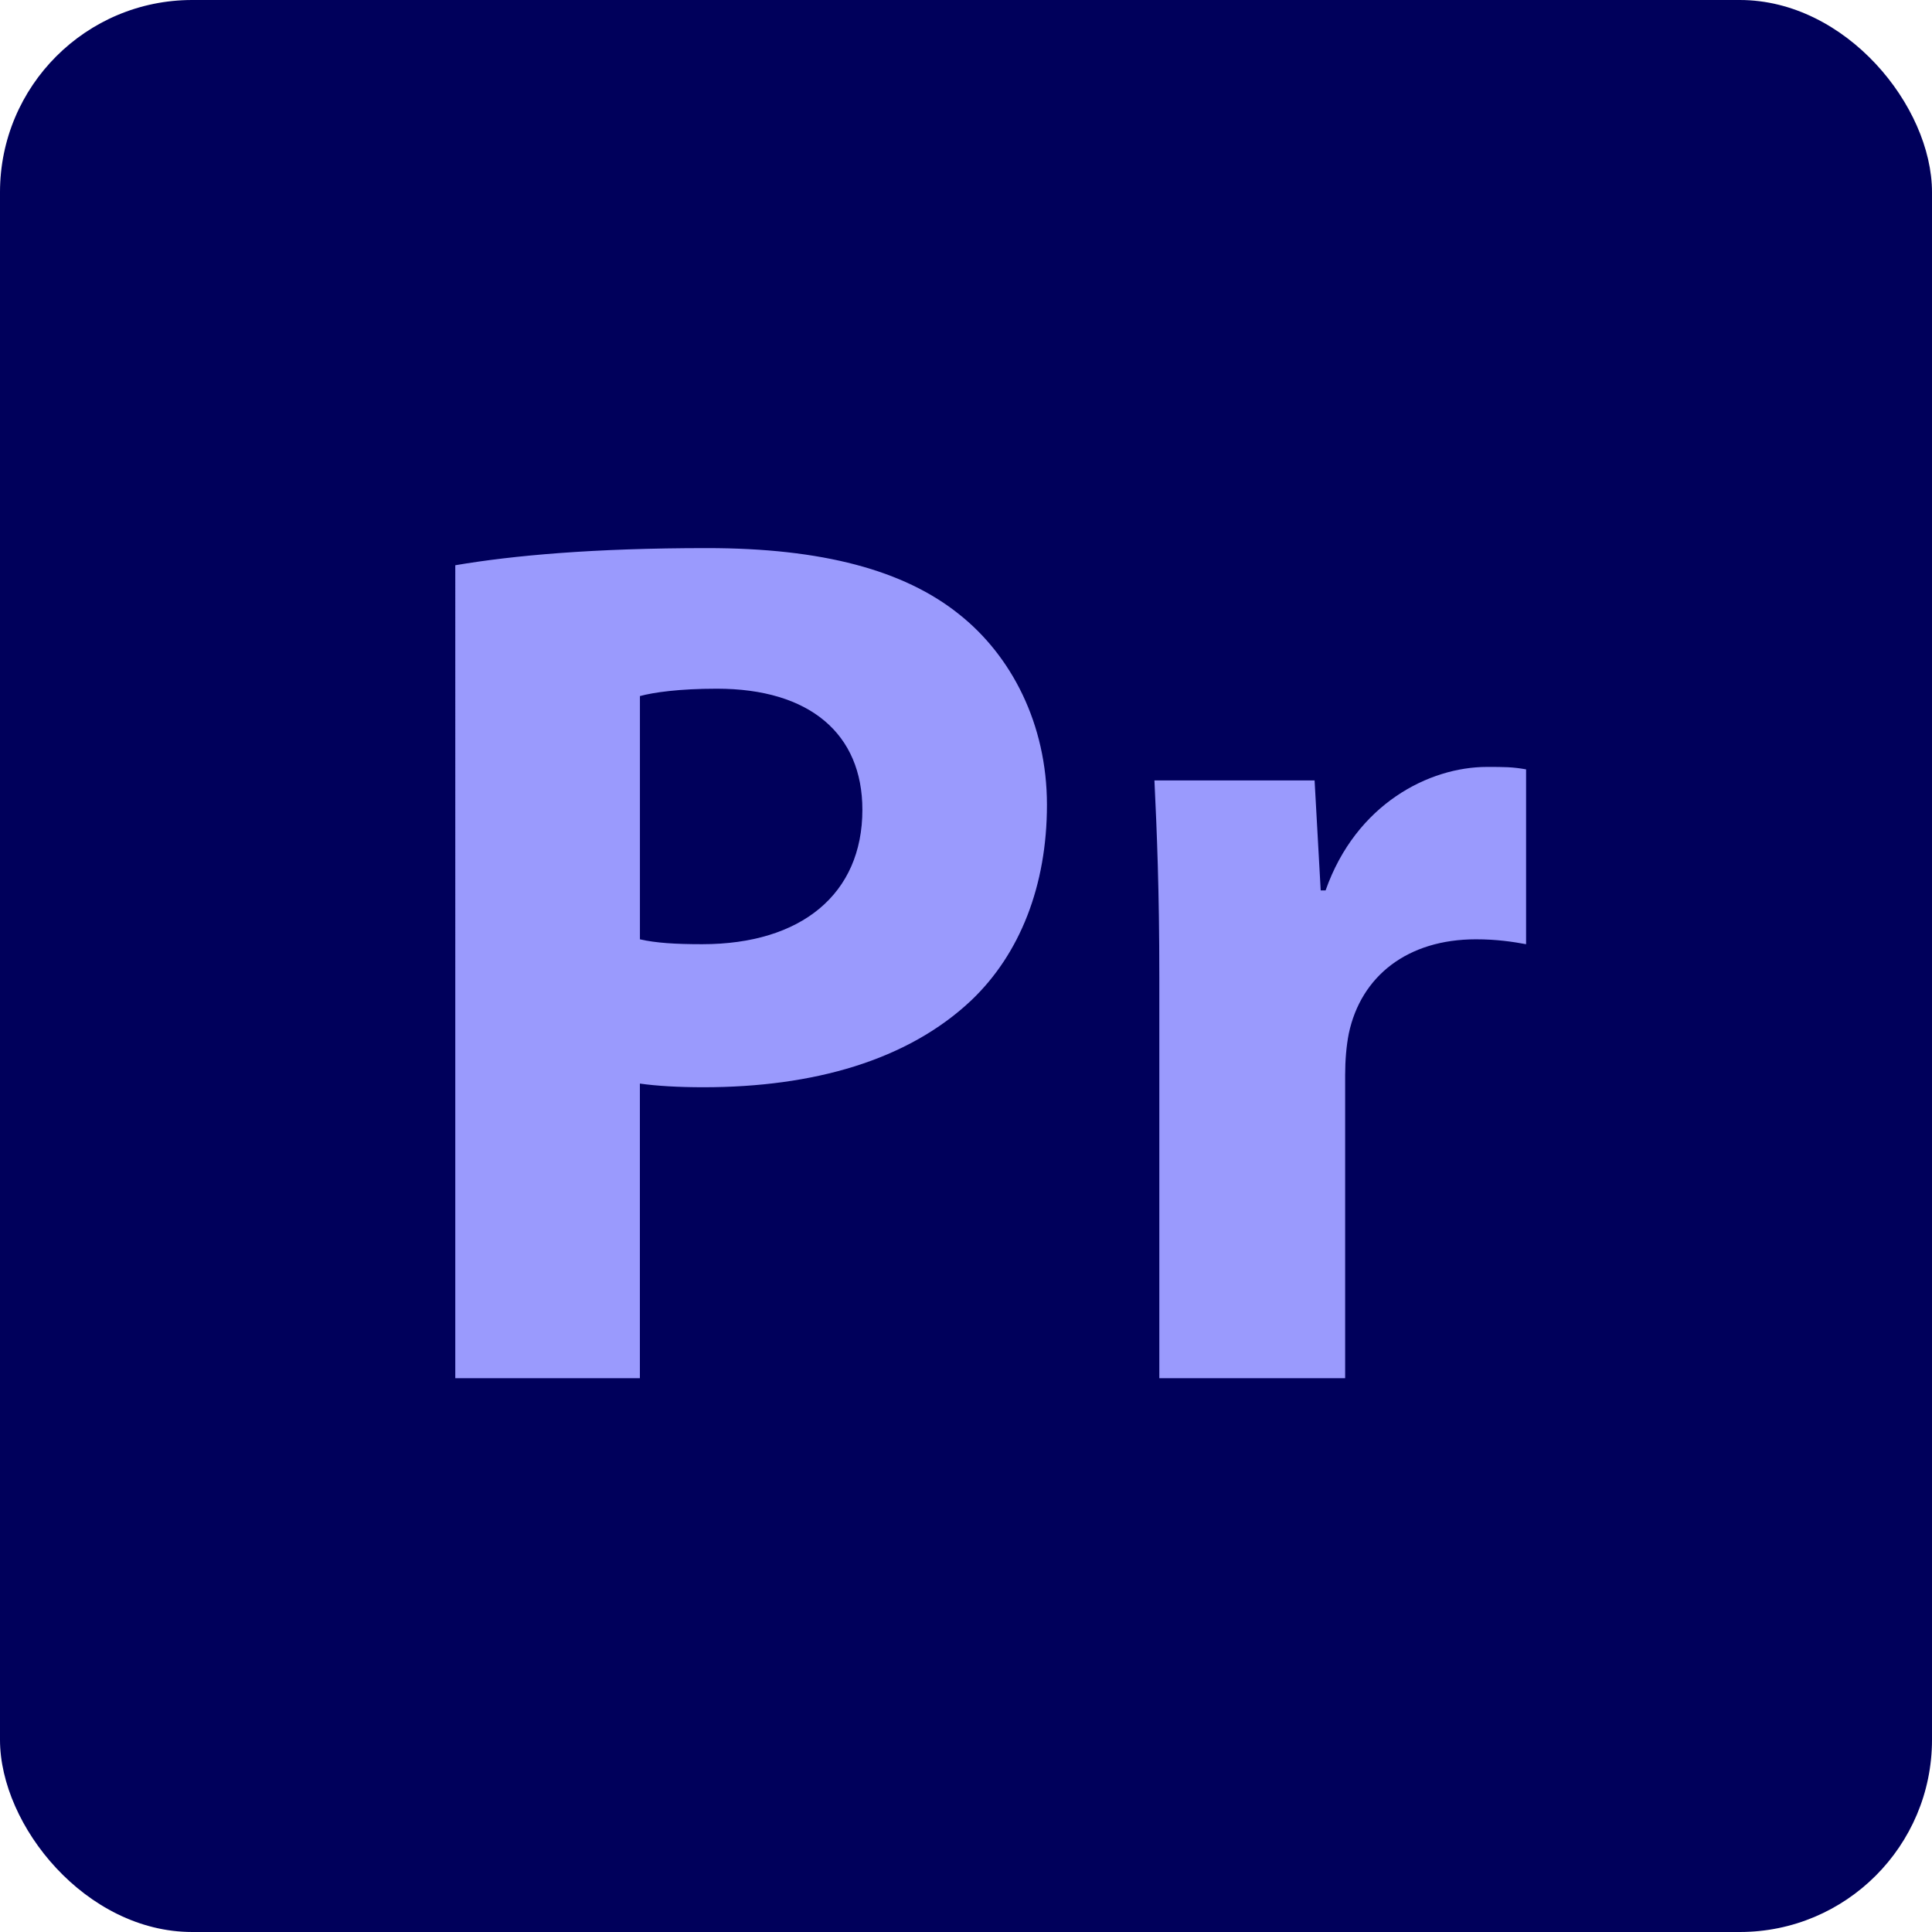
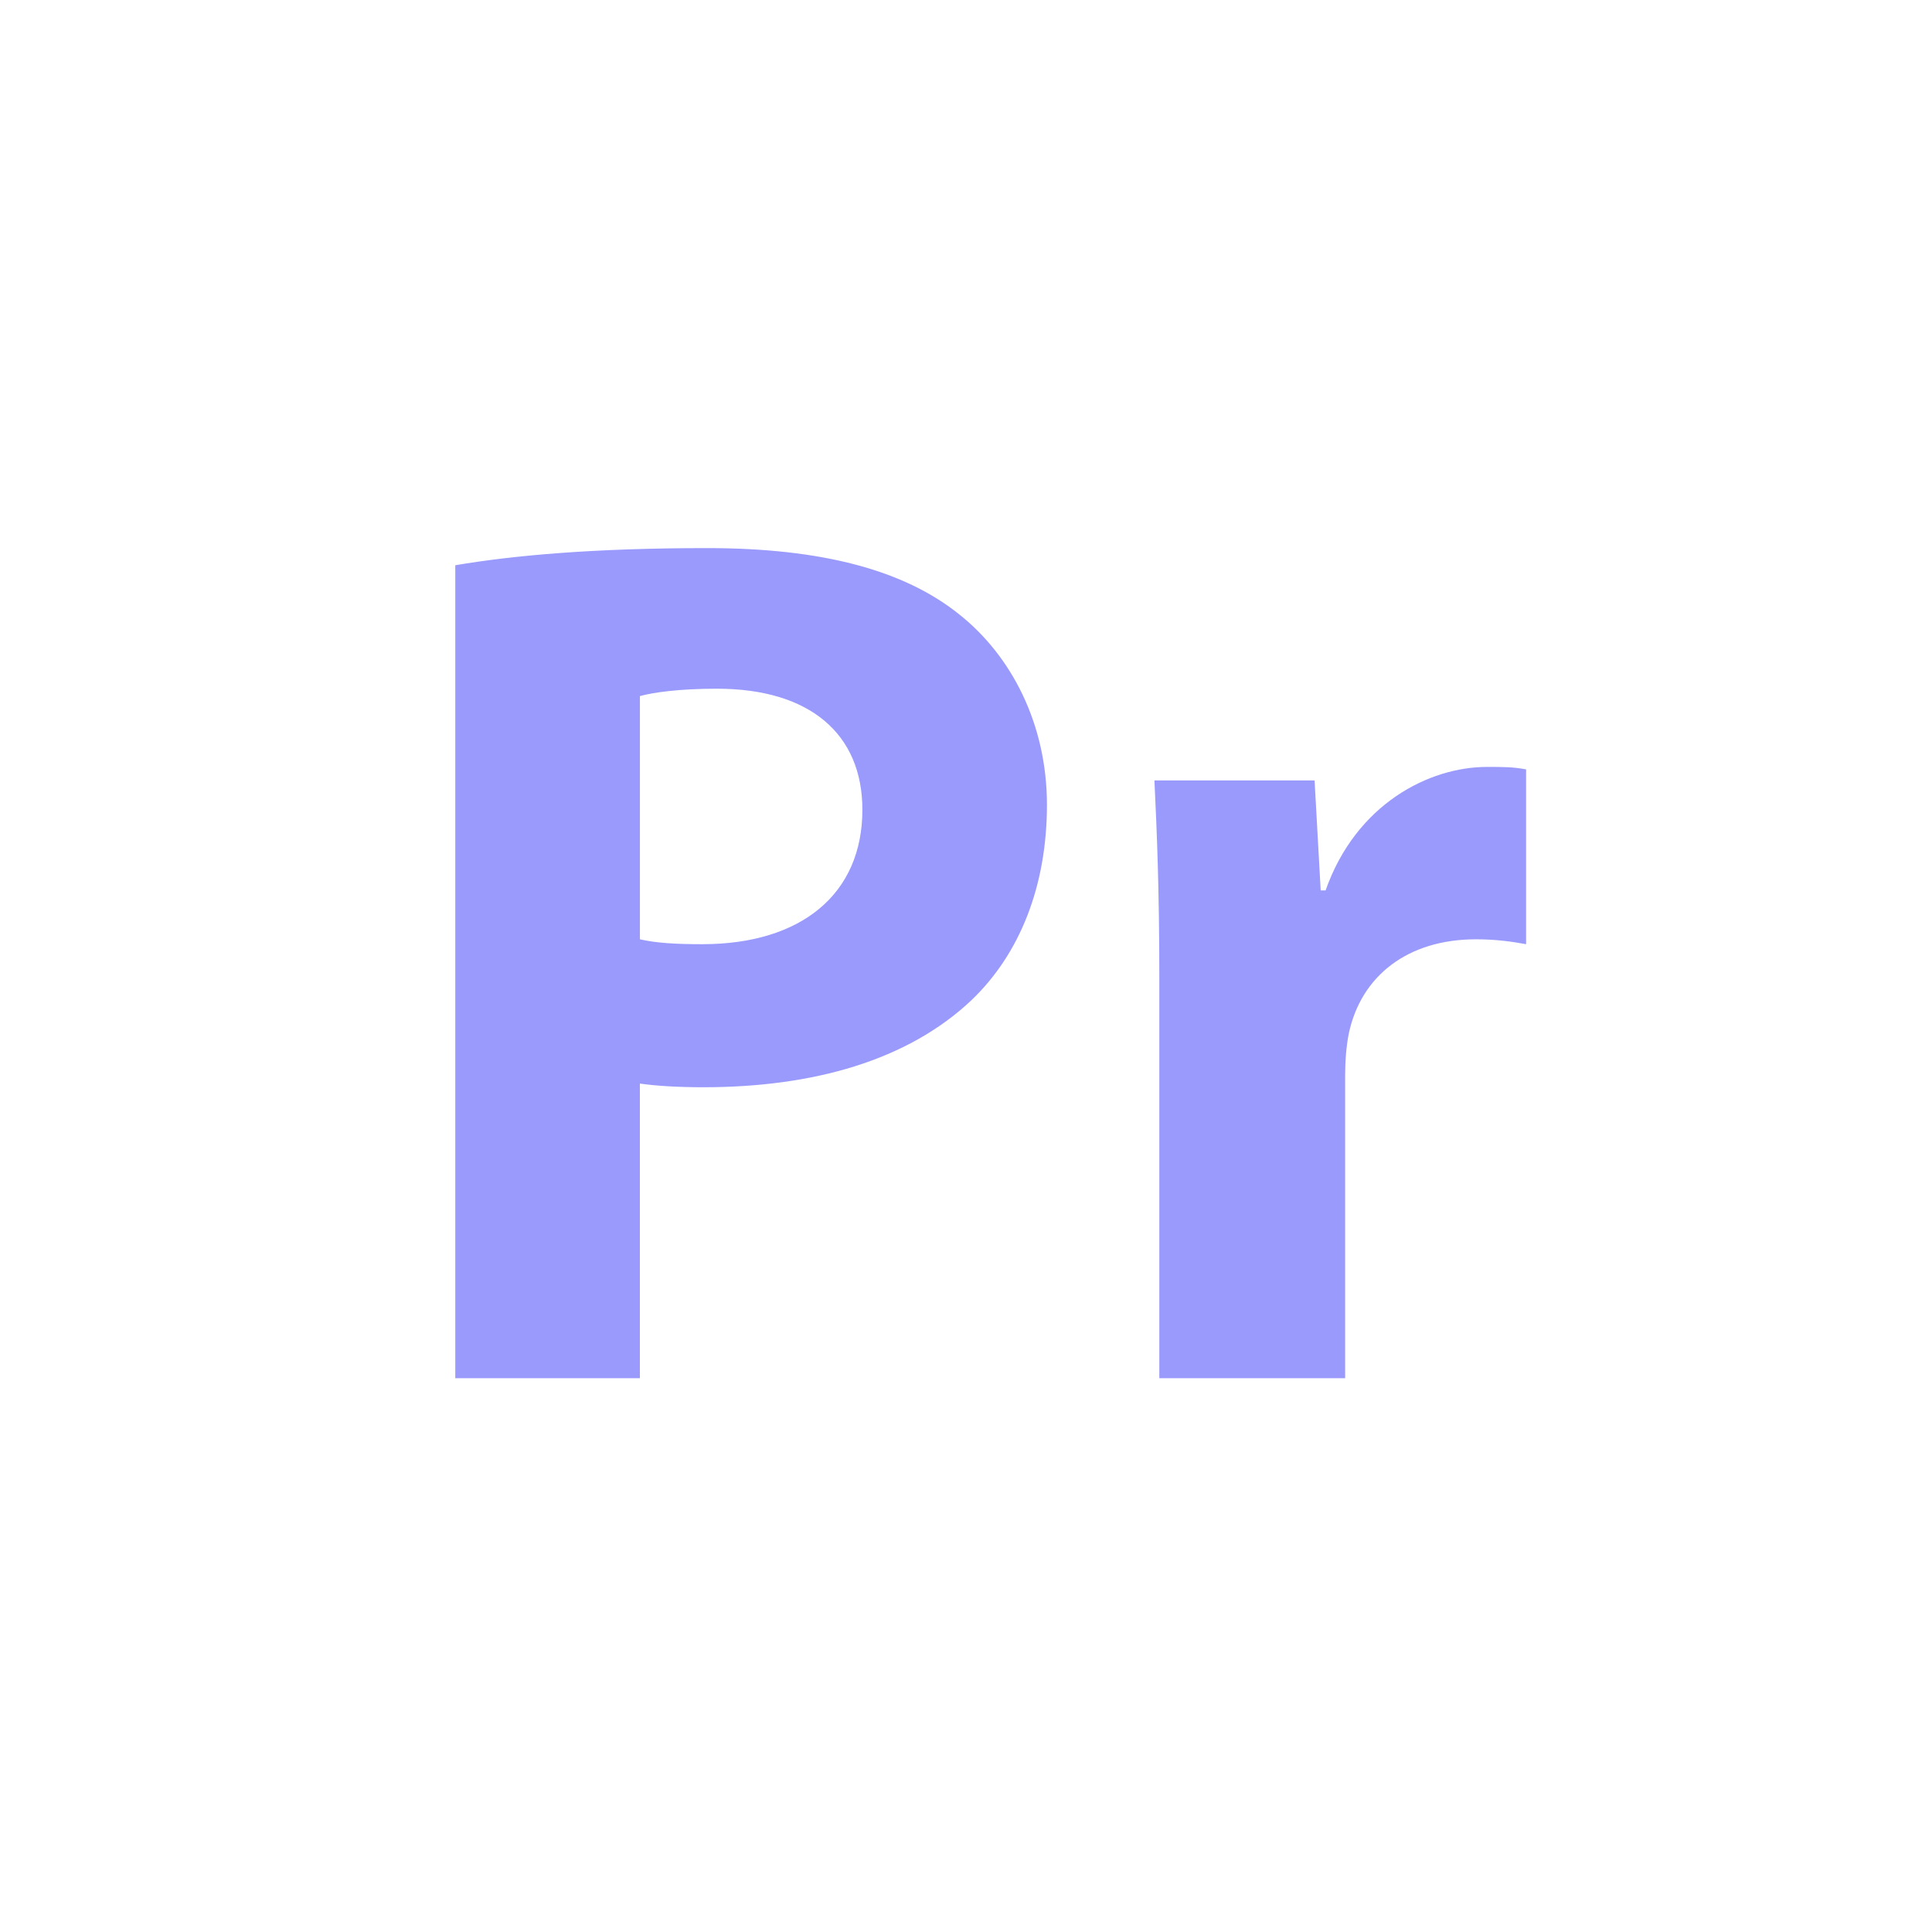
<svg xmlns="http://www.w3.org/2000/svg" id="svg-application-adobe-pr" class="svg-application svg-application-icon svg-application-adobe svg-application-adobe-pr" viewBox="0 0 49 49">
  <defs>
    <style> .svg-application .cls-pane{fill:none;} .svg-application.svg-application-adobe-pr{--application--color--primary: #00005b;--application--office--color--secondary: #9a9afd;} .svg-application .cls-application-primary{fill:#00005b;} .svg-application .cls-application-secondary{fill:#9a9afd;} </style>
  </defs>
  <g id="svg-application-adobe-pr-layer-core">
-     <rect class="cls-application-primary" width="49" height="49" rx="4.875" ry="4.875" />
    <path class="cls-application-secondary" d="M11.547,14.336c1.458-.248,3.503-.435,6.387-.435,2.915,0,4.992.559,6.387,1.675,1.333,1.054,2.232,2.79,2.232,4.837,0,2.046-.682,3.782-1.922,4.961-1.612,1.519-4,2.201-6.79,2.201-.62,0-1.179-.031-1.612-.093v7.473h-4.682V14.336ZM16.229,23.823c.403.093.899.124,1.581.124,2.512,0,4.062-1.271,4.062-3.41,0-1.923-1.333-3.07-3.689-3.07-.961,0-1.612.094-1.953.187v6.17Z" />
    <path class="cls-application-secondary" d="M29.403,24.785c0-2.232-.062-3.69-.124-4.992h4.062l.155,2.79h.124c.775-2.201,2.635-3.132,4.093-3.132.434,0,.651,0,.992.062v4.434c-.341-.062-.744-.124-1.271-.124-1.736,0-2.915.931-3.225,2.388-.062.311-.093.682-.093,1.055v7.689h-4.713v-10.17Z" />
  </g>
</svg>